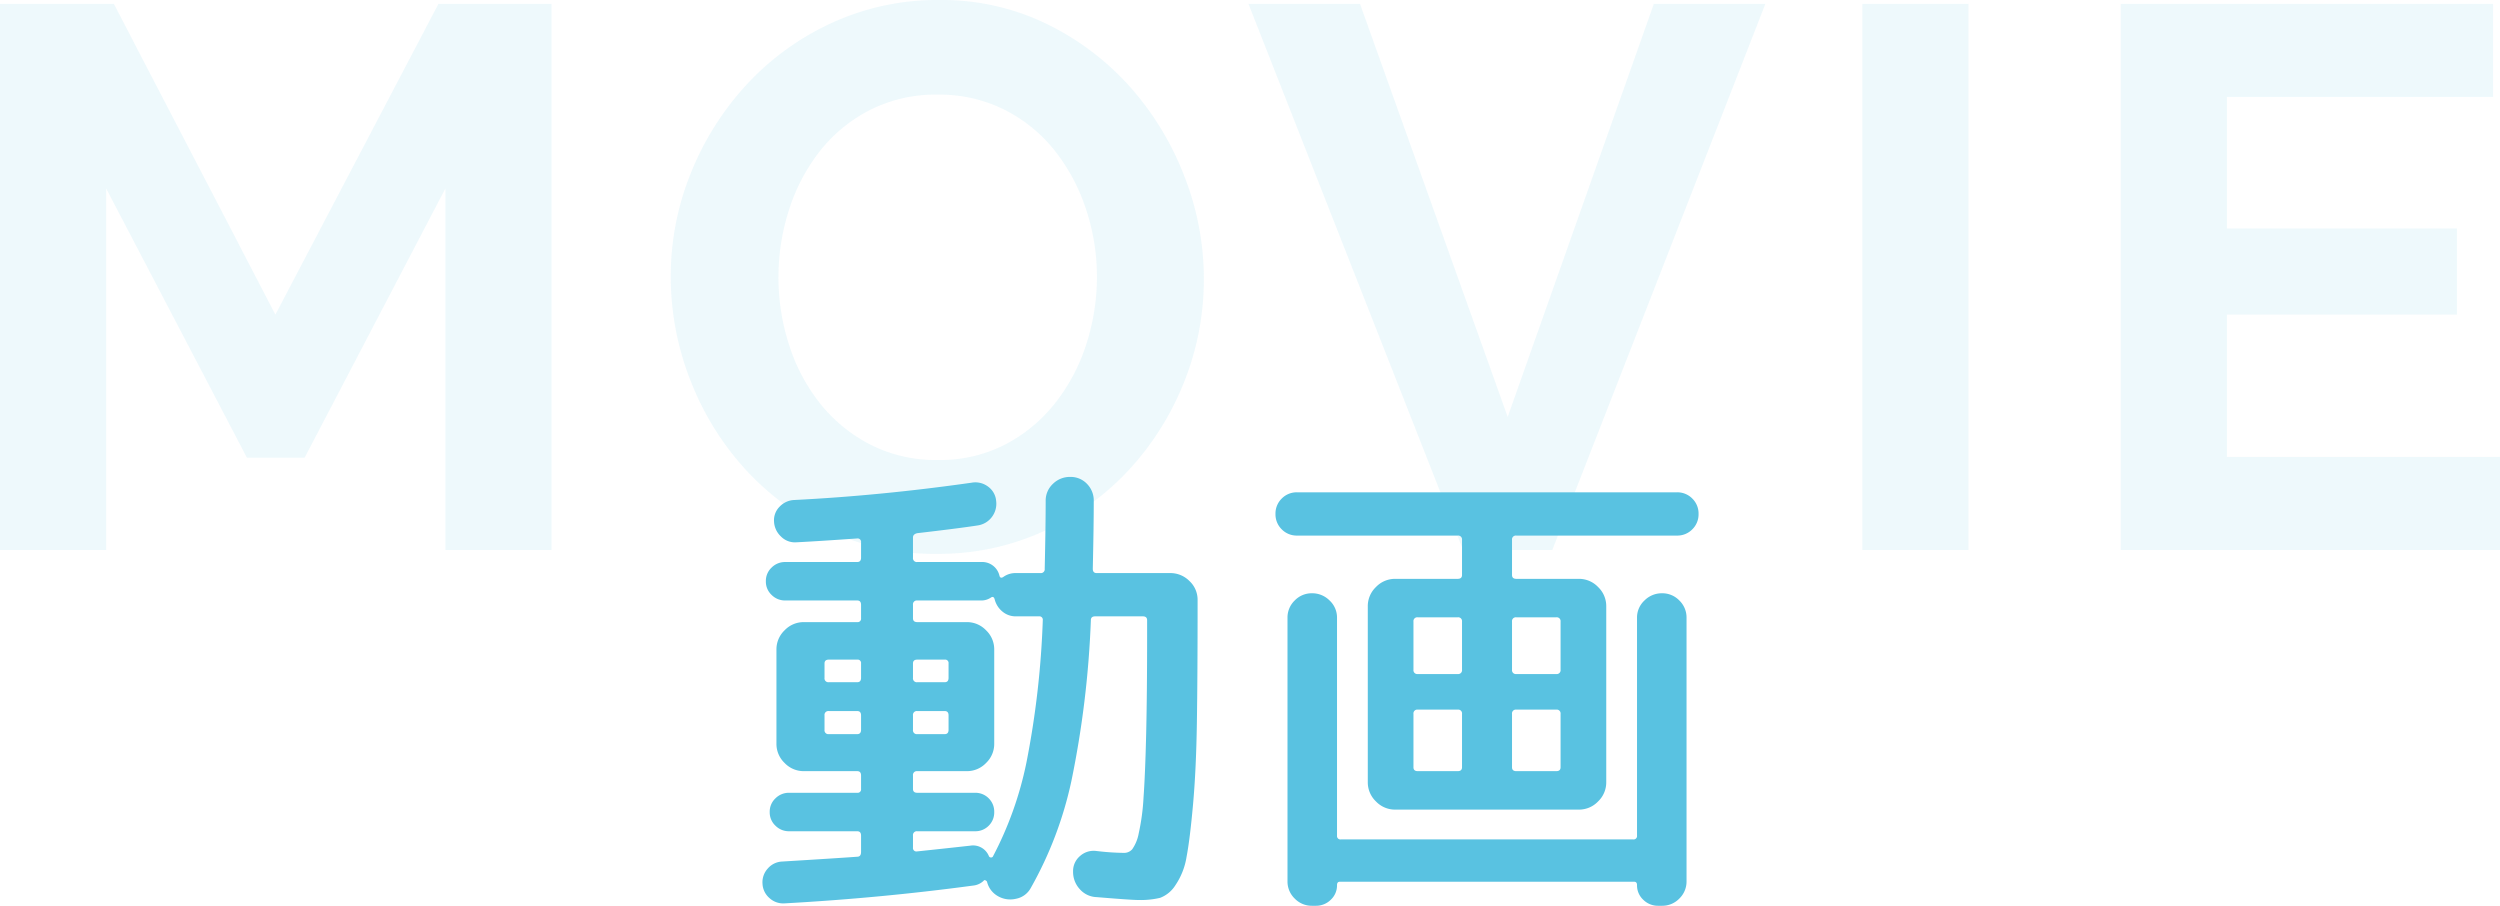
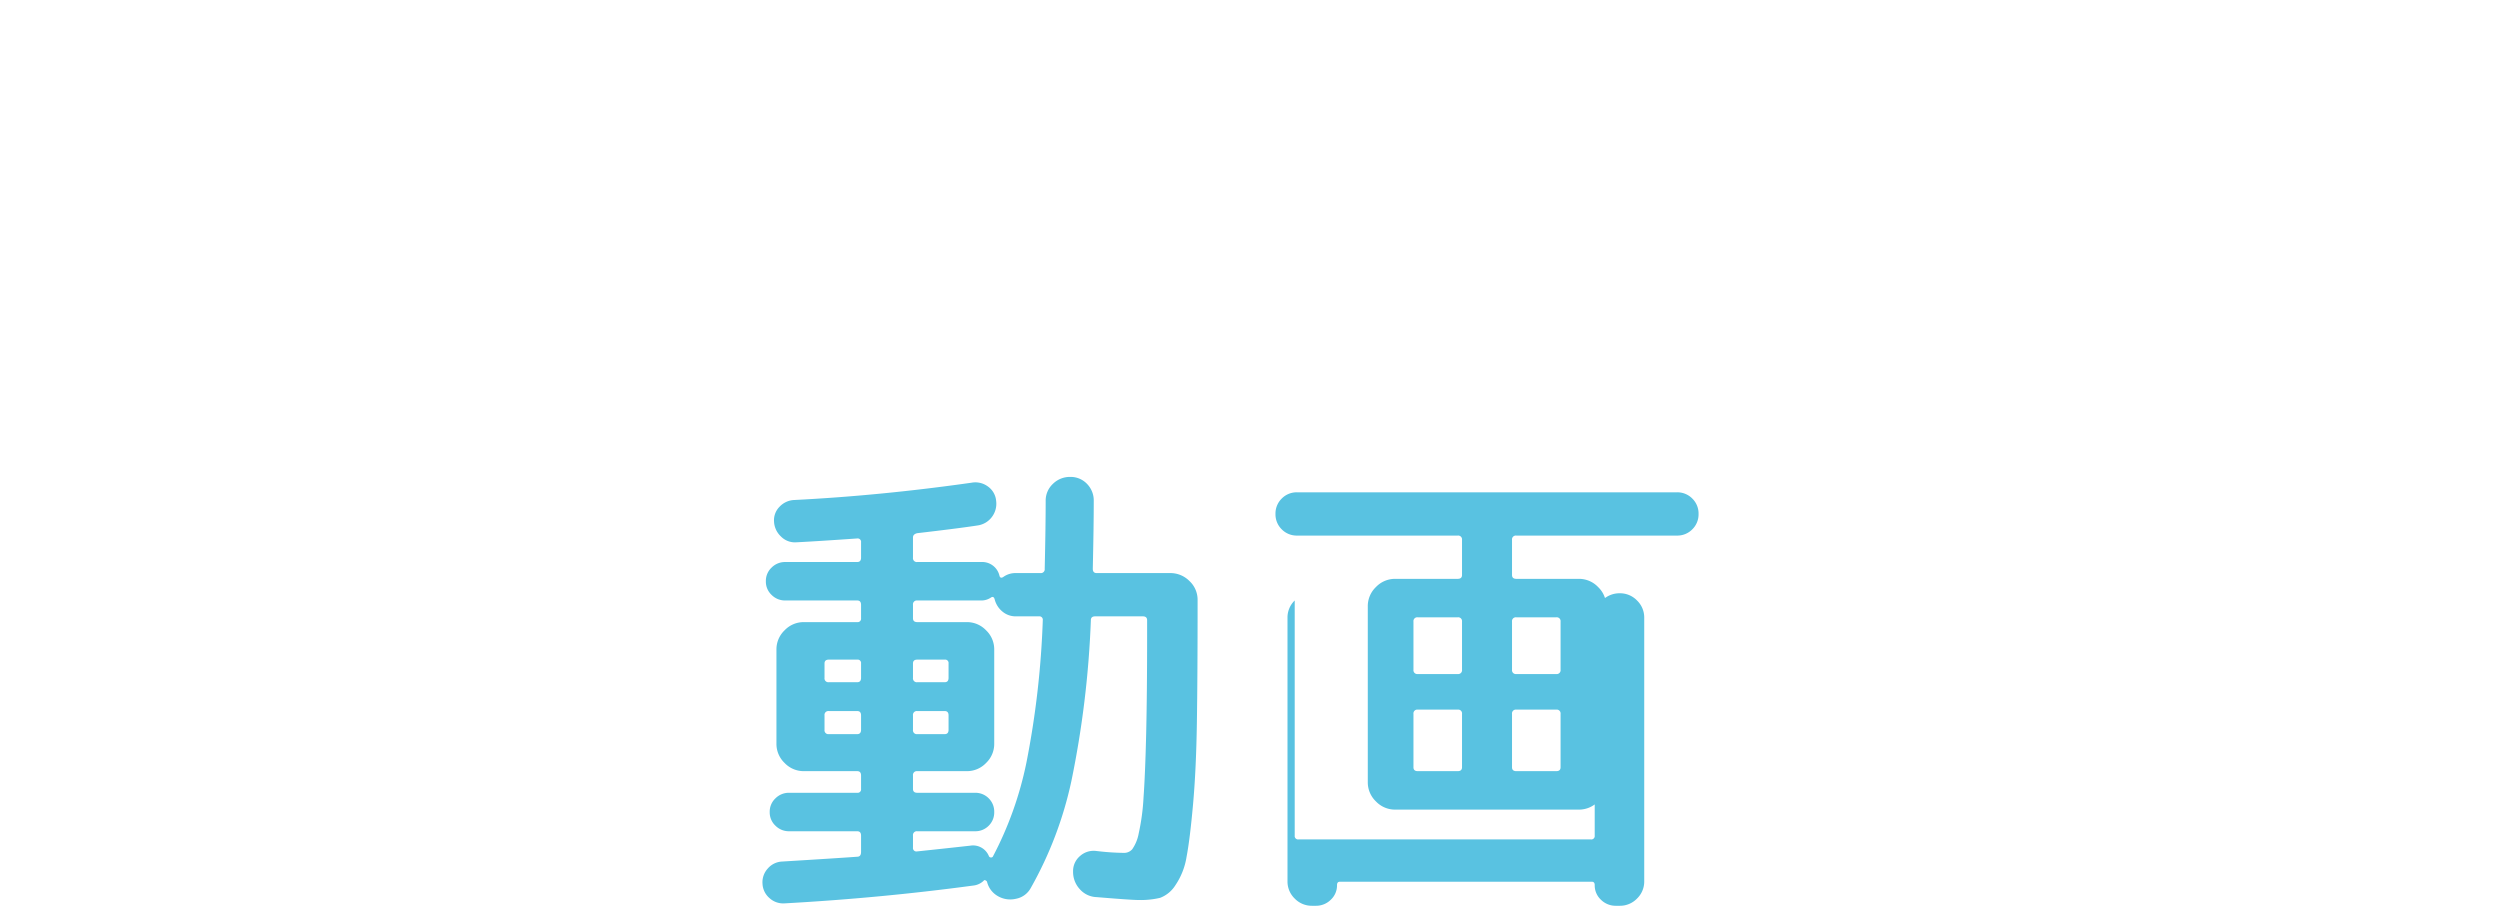
<svg xmlns="http://www.w3.org/2000/svg" width="260" height="94.2" viewBox="0 0 260 94.2">
  <g id="グループ_1072" data-name="グループ 1072" transform="translate(-554.6 -4137.8)">
-     <path id="パス_2797" data-name="パス 2797" d="M-82.08,0V-37.6l-14.64,28h-6l-14.64-28V0H-128.4V-56.8h11.84l16.8,32.32L-82.8-56.8h11.76V0Zm51.12.4A25.808,25.808,0,0,1-42.28-2.04,27.8,27.8,0,0,1-51-8.52a29.485,29.485,0,0,1-5.64-9.24,29.408,29.408,0,0,1-2-10.64,28.547,28.547,0,0,1,2.12-10.88,30.024,30.024,0,0,1,5.84-9.2,27.861,27.861,0,0,1,8.84-6.36A26.24,26.24,0,0,1-30.72-57.2a24.941,24.941,0,0,1,11.24,2.52,28.076,28.076,0,0,1,8.68,6.6A30.387,30.387,0,0,1-5.2-38.8a29.2,29.2,0,0,1,2,10.56A28.723,28.723,0,0,1-5.28-17.4a29.429,29.429,0,0,1-5.76,9.12,27.7,27.7,0,0,1-8.8,6.32A26.24,26.24,0,0,1-30.96.4ZM-47.44-28.4a22.854,22.854,0,0,0,1.12,7.12,19.006,19.006,0,0,0,3.24,6.08,16.109,16.109,0,0,0,5.2,4.24,14.961,14.961,0,0,0,7,1.6A14.835,14.835,0,0,0-23.8-11a16.121,16.121,0,0,0,5.2-4.36,19.436,19.436,0,0,0,3.2-6.12,22.728,22.728,0,0,0,1.08-6.92,22.133,22.133,0,0,0-1.16-7.12,19.631,19.631,0,0,0-3.28-6.08,15.658,15.658,0,0,0-5.2-4.2,15.1,15.1,0,0,0-6.92-1.56A15.073,15.073,0,0,0-38-45.72a15.785,15.785,0,0,0-5.2,4.32,19.4,19.4,0,0,0-3.16,6.08A22.728,22.728,0,0,0-47.44-28.4ZM13.04-56.8,28.4-13.84,43.6-56.8H55.2L33.04,0H23.76L1.44-56.8ZM65.28,0V-56.8H76.32V0ZM131.6-9.68V0H92.16V-56.8h38.72v9.68H103.2v13.68h23.92v8.96H103.2v14.8Z" transform="translate(683 4195)" fill="#59c2e1" opacity="0.1" />
-     <path id="パス_2801" data-name="パス 2801" d="M-46.8,3.75a2.109,2.109,0,0,1-1.575-.55A2.088,2.088,0,0,1-49.1,1.7,2.109,2.109,0,0,1-48.55.125,2.088,2.088,0,0,1-47.05-.6q5.75-.35,7.8-.5.4,0,.4-.5V-3.3q0-.45-.4-.45h-7.1a1.96,1.96,0,0,1-1.4-.575,1.894,1.894,0,0,1-.6-1.425,1.894,1.894,0,0,1,.6-1.425,1.96,1.96,0,0,1,1.4-.575h7.1a.354.354,0,0,0,.4-.4v-1.4q0-.45-.4-.45H-44.8a2.737,2.737,0,0,1-2-.85,2.737,2.737,0,0,1-.85-2v-9.8a2.737,2.737,0,0,1,.85-2,2.737,2.737,0,0,1,2-.85h5.55a.354.354,0,0,0,.4-.4v-1.4q0-.45-.4-.45h-7.5a1.96,1.96,0,0,1-1.4-.575,1.894,1.894,0,0,1-.6-1.425,1.894,1.894,0,0,1,.6-1.425,1.96,1.96,0,0,1,1.4-.575h7.5q.4,0,.4-.45v-1.6a.354.354,0,0,0-.4-.4q-4.3.3-6.35.4a2.026,2.026,0,0,1-1.575-.6,2.262,2.262,0,0,1-.725-1.55,1.988,1.988,0,0,1,.575-1.55,2.215,2.215,0,0,1,1.525-.7q8.95-.45,18.45-1.8a2.188,2.188,0,0,1,1.7.4,2.044,2.044,0,0,1,.85,1.5,2.277,2.277,0,0,1-.45,1.675,2.246,2.246,0,0,1-1.5.875q-1.95.3-6.25.8-.45.1-.45.45v2.1a.4.4,0,0,0,.45.45h6.65a1.843,1.843,0,0,1,1.9,1.45q.1.3.4.1a2.151,2.151,0,0,1,1.3-.4h2.55a.4.4,0,0,0,.45-.45q.1-4.4.1-7.05a2.374,2.374,0,0,1,.75-1.775,2.5,2.5,0,0,1,1.8-.725,2.332,2.332,0,0,1,1.75.725,2.459,2.459,0,0,1,.7,1.775q0,2.65-.1,7.05,0,.45.4.45H-6.7a2.778,2.778,0,0,1,2,.825A2.656,2.656,0,0,1-3.85-27.8v.4q0,7.55-.075,12.4t-.4,8.475Q-4.65-2.9-5-1.075A7.259,7.259,0,0,1-6.15,1.85a3.231,3.231,0,0,1-1.6,1.325A8.728,8.728,0,0,1-10,3.4q-.75,0-4.35-.3a2.425,2.425,0,0,1-1.75-.825A2.634,2.634,0,0,1-16.8.45a2.044,2.044,0,0,1,.725-1.625A2.124,2.124,0,0,1-14.4-1.7a26.423,26.423,0,0,0,2.9.2,1.12,1.12,0,0,0,.85-.375,4.184,4.184,0,0,0,.675-1.65,22.551,22.551,0,0,0,.5-3.7q.175-2.425.275-6.6T-9.1-24.1v-1.6q0-.4-.45-.4H-14.5q-.45,0-.45.4A101.451,101.451,0,0,1-16.975-8.975,39.376,39.376,0,0,1-21.2,2.15a2.218,2.218,0,0,1-1.55,1.125A2.575,2.575,0,0,1-24.7,2.95,2.347,2.347,0,0,1-25.75,1.5a.316.316,0,0,0-.175-.15q-.125-.05-.175.05a1.849,1.849,0,0,1-1.1.5Q-36.85,3.2-46.8,3.75ZM-33.45-21.2v1.5a.4.4,0,0,0,.45.45h2.85q.4,0,.4-.45v-1.5a.354.354,0,0,0-.4-.4H-33Q-33.45-21.6-33.45-21.2Zm0,5.4v1.5a.4.4,0,0,0,.45.45h2.85q.4,0,.4-.45v-1.5q0-.45-.4-.45H-33A.4.4,0,0,0-33.45-15.8Zm0,12.5v1.25a.354.354,0,0,0,.4.4q2.85-.3,5.55-.6a1.777,1.777,0,0,1,1.95,1.1.234.234,0,0,0,.175.125A.238.238,0,0,0-25.15-1.1a36.658,36.658,0,0,0,3.5-9.8,92.829,92.829,0,0,0,1.7-14.8.354.354,0,0,0-.4-.4h-2.4a2.121,2.121,0,0,1-1.4-.5,2.394,2.394,0,0,1-.8-1.25q-.1-.4-.4-.2a1.764,1.764,0,0,1-1,.3H-33a.4.4,0,0,0-.45.45v1.4q0,.4.45.4h5.15a2.737,2.737,0,0,1,2,.85,2.737,2.737,0,0,1,.85,2v9.8a2.737,2.737,0,0,1-.85,2,2.737,2.737,0,0,1-2,.85H-33a.4.4,0,0,0-.45.45v1.4q0,.4.45.4h6a1.935,1.935,0,0,1,1.425.575A1.935,1.935,0,0,1-25-5.75a1.935,1.935,0,0,1-.575,1.425A1.935,1.935,0,0,1-27-3.75h-6A.4.4,0,0,0-33.45-3.3Zm-9.2-17.9v1.5a.4.4,0,0,0,.45.45h2.95q.4,0,.4-.45v-1.5a.354.354,0,0,0-.4-.4H-42.2Q-42.65-21.6-42.65-21.2Zm3.4,7.35q.4,0,.4-.45v-1.5q0-.45-.4-.45H-42.2a.4.4,0,0,0-.45.45v1.5a.4.4,0,0,0,.45.45ZM6.5-34.5a2.175,2.175,0,0,1-1.6-.65,2.175,2.175,0,0,1-.65-1.6,2.175,2.175,0,0,1,.65-1.6A2.175,2.175,0,0,1,6.5-39H46a2.175,2.175,0,0,1,1.6.65,2.175,2.175,0,0,1,.65,1.6,2.175,2.175,0,0,1-.65,1.6,2.175,2.175,0,0,1-1.6.65H29.3a.4.4,0,0,0-.45.45v3.65q0,.4.45.4h6.5a2.737,2.737,0,0,1,2,.85,2.737,2.737,0,0,1,.85,2v18.3a2.737,2.737,0,0,1-.85,2,2.737,2.737,0,0,1-2,.85H16.7a2.737,2.737,0,0,1-2-.85,2.737,2.737,0,0,1-.85-2v-18.3a2.737,2.737,0,0,1,.85-2,2.737,2.737,0,0,1,2-.85h6.5q.45,0,.45-.4v-3.65a.4.4,0,0,0-.45-.45ZM23.65-10.4v-5.55a.4.4,0,0,0-.45-.45H19.05a.4.4,0,0,0-.45.45v5.55q0,.4.45.4H23.2Q23.65-10,23.65-10.4Zm0-10.15v-5A.4.4,0,0,0,23.2-26H19.05a.4.4,0,0,0-.45.45v5a.4.4,0,0,0,.45.45H23.2A.4.4,0,0,0,23.65-20.55Zm5.2-5v5a.4.4,0,0,0,.45.45h4.15a.4.4,0,0,0,.45-.45v-5a.4.4,0,0,0-.45-.45H29.3A.4.4,0,0,0,28.85-25.55Zm0,9.6v5.55q0,.4.45.4h4.15q.45,0,.45-.4v-5.55a.4.4,0,0,0-.45-.45H29.3A.4.4,0,0,0,28.85-15.95ZM6.25-27.75a2.455,2.455,0,0,1,1.8-.75,2.538,2.538,0,0,1,1.825.75,2.416,2.416,0,0,1,.775,1.8V-3.3a.354.354,0,0,0,.4.4h30.4a.354.354,0,0,0,.4-.4V-25.95a2.416,2.416,0,0,1,.775-1.8,2.538,2.538,0,0,1,1.825-.75,2.455,2.455,0,0,1,1.8.75,2.455,2.455,0,0,1,.75,1.8V1.45a2.455,2.455,0,0,1-.75,1.8,2.455,2.455,0,0,1-1.8.75h-.4a2.159,2.159,0,0,1-1.55-.625,2.035,2.035,0,0,1-.65-1.525q0-.35-.3-.35H10.95q-.3,0-.3.35A2.035,2.035,0,0,1,10,3.375,2.159,2.159,0,0,1,8.45,4h-.4a2.455,2.455,0,0,1-1.8-.75,2.455,2.455,0,0,1-.75-1.8v-27.4A2.455,2.455,0,0,1,6.25-27.75Z" transform="translate(683 4228)" fill="#59c2e1" />
+     <path id="パス_2801" data-name="パス 2801" d="M-46.8,3.75a2.109,2.109,0,0,1-1.575-.55A2.088,2.088,0,0,1-49.1,1.7,2.109,2.109,0,0,1-48.55.125,2.088,2.088,0,0,1-47.05-.6q5.75-.35,7.8-.5.4,0,.4-.5V-3.3q0-.45-.4-.45h-7.1a1.96,1.96,0,0,1-1.4-.575,1.894,1.894,0,0,1-.6-1.425,1.894,1.894,0,0,1,.6-1.425,1.96,1.96,0,0,1,1.4-.575h7.1a.354.354,0,0,0,.4-.4v-1.4q0-.45-.4-.45H-44.8a2.737,2.737,0,0,1-2-.85,2.737,2.737,0,0,1-.85-2v-9.8a2.737,2.737,0,0,1,.85-2,2.737,2.737,0,0,1,2-.85h5.55a.354.354,0,0,0,.4-.4v-1.4q0-.45-.4-.45h-7.5a1.96,1.96,0,0,1-1.4-.575,1.894,1.894,0,0,1-.6-1.425,1.894,1.894,0,0,1,.6-1.425,1.96,1.96,0,0,1,1.4-.575h7.5q.4,0,.4-.45v-1.6a.354.354,0,0,0-.4-.4q-4.3.3-6.35.4a2.026,2.026,0,0,1-1.575-.6,2.262,2.262,0,0,1-.725-1.55,1.988,1.988,0,0,1,.575-1.55,2.215,2.215,0,0,1,1.525-.7q8.95-.45,18.45-1.8a2.188,2.188,0,0,1,1.7.4,2.044,2.044,0,0,1,.85,1.5,2.277,2.277,0,0,1-.45,1.675,2.246,2.246,0,0,1-1.5.875q-1.95.3-6.25.8-.45.1-.45.45v2.1a.4.4,0,0,0,.45.45h6.65a1.843,1.843,0,0,1,1.9,1.45q.1.3.4.1a2.151,2.151,0,0,1,1.3-.4h2.55a.4.4,0,0,0,.45-.45q.1-4.4.1-7.05a2.374,2.374,0,0,1,.75-1.775,2.5,2.5,0,0,1,1.8-.725,2.332,2.332,0,0,1,1.75.725,2.459,2.459,0,0,1,.7,1.775q0,2.65-.1,7.05,0,.45.4.45H-6.7a2.778,2.778,0,0,1,2,.825A2.656,2.656,0,0,1-3.85-27.8v.4q0,7.55-.075,12.4t-.4,8.475Q-4.65-2.9-5-1.075A7.259,7.259,0,0,1-6.15,1.85a3.231,3.231,0,0,1-1.6,1.325A8.728,8.728,0,0,1-10,3.4q-.75,0-4.35-.3a2.425,2.425,0,0,1-1.75-.825A2.634,2.634,0,0,1-16.8.45a2.044,2.044,0,0,1,.725-1.625A2.124,2.124,0,0,1-14.4-1.7a26.423,26.423,0,0,0,2.9.2,1.12,1.12,0,0,0,.85-.375,4.184,4.184,0,0,0,.675-1.65,22.551,22.551,0,0,0,.5-3.7q.175-2.425.275-6.6T-9.1-24.1v-1.6q0-.4-.45-.4H-14.5q-.45,0-.45.4A101.451,101.451,0,0,1-16.975-8.975,39.376,39.376,0,0,1-21.2,2.15a2.218,2.218,0,0,1-1.55,1.125A2.575,2.575,0,0,1-24.7,2.95,2.347,2.347,0,0,1-25.75,1.5a.316.316,0,0,0-.175-.15q-.125-.05-.175.05a1.849,1.849,0,0,1-1.1.5Q-36.85,3.2-46.8,3.75ZM-33.45-21.2v1.5a.4.4,0,0,0,.45.45h2.85q.4,0,.4-.45v-1.5a.354.354,0,0,0-.4-.4H-33Q-33.45-21.6-33.45-21.2Zm0,5.4v1.5a.4.4,0,0,0,.45.45h2.85q.4,0,.4-.45v-1.5q0-.45-.4-.45H-33A.4.4,0,0,0-33.45-15.8Zm0,12.5v1.25a.354.354,0,0,0,.4.4q2.85-.3,5.55-.6a1.777,1.777,0,0,1,1.95,1.1.234.234,0,0,0,.175.125A.238.238,0,0,0-25.15-1.1a36.658,36.658,0,0,0,3.5-9.8,92.829,92.829,0,0,0,1.7-14.8.354.354,0,0,0-.4-.4h-2.4a2.121,2.121,0,0,1-1.4-.5,2.394,2.394,0,0,1-.8-1.25q-.1-.4-.4-.2a1.764,1.764,0,0,1-1,.3H-33a.4.4,0,0,0-.45.45v1.4q0,.4.45.4h5.15a2.737,2.737,0,0,1,2,.85,2.737,2.737,0,0,1,.85,2v9.8a2.737,2.737,0,0,1-.85,2,2.737,2.737,0,0,1-2,.85H-33a.4.4,0,0,0-.45.45v1.4q0,.4.45.4h6a1.935,1.935,0,0,1,1.425.575A1.935,1.935,0,0,1-25-5.75a1.935,1.935,0,0,1-.575,1.425A1.935,1.935,0,0,1-27-3.75h-6A.4.4,0,0,0-33.45-3.3Zm-9.2-17.9v1.5a.4.4,0,0,0,.45.45h2.95q.4,0,.4-.45v-1.5a.354.354,0,0,0-.4-.4H-42.2Q-42.65-21.6-42.65-21.2Zm3.4,7.35q.4,0,.4-.45v-1.5q0-.45-.4-.45H-42.2a.4.4,0,0,0-.45.45v1.5a.4.4,0,0,0,.45.45ZM6.5-34.5a2.175,2.175,0,0,1-1.6-.65,2.175,2.175,0,0,1-.65-1.6,2.175,2.175,0,0,1,.65-1.6A2.175,2.175,0,0,1,6.5-39H46a2.175,2.175,0,0,1,1.6.65,2.175,2.175,0,0,1,.65,1.6,2.175,2.175,0,0,1-.65,1.6,2.175,2.175,0,0,1-1.6.65H29.3a.4.4,0,0,0-.45.45v3.65q0,.4.45.4h6.5a2.737,2.737,0,0,1,2,.85,2.737,2.737,0,0,1,.85,2v18.3a2.737,2.737,0,0,1-.85,2,2.737,2.737,0,0,1-2,.85H16.7a2.737,2.737,0,0,1-2-.85,2.737,2.737,0,0,1-.85-2v-18.3a2.737,2.737,0,0,1,.85-2,2.737,2.737,0,0,1,2-.85h6.5q.45,0,.45-.4v-3.65a.4.4,0,0,0-.45-.45ZM23.65-10.4v-5.55a.4.4,0,0,0-.45-.45H19.05a.4.4,0,0,0-.45.45v5.55q0,.4.45.4H23.2Q23.65-10,23.65-10.4Zm0-10.15v-5A.4.4,0,0,0,23.2-26H19.05a.4.4,0,0,0-.45.45v5a.4.4,0,0,0,.45.45H23.2A.4.4,0,0,0,23.65-20.55Zm5.2-5v5a.4.4,0,0,0,.45.45h4.15a.4.4,0,0,0,.45-.45v-5a.4.4,0,0,0-.45-.45H29.3A.4.4,0,0,0,28.85-25.55Zm0,9.6v5.55q0,.4.45.4h4.15q.45,0,.45-.4v-5.55a.4.4,0,0,0-.45-.45H29.3A.4.4,0,0,0,28.85-15.95ZM6.25-27.75V-3.3a.354.354,0,0,0,.4.4h30.4a.354.354,0,0,0,.4-.4V-25.95a2.416,2.416,0,0,1,.775-1.8,2.538,2.538,0,0,1,1.825-.75,2.455,2.455,0,0,1,1.8.75,2.455,2.455,0,0,1,.75,1.8V1.45a2.455,2.455,0,0,1-.75,1.8,2.455,2.455,0,0,1-1.8.75h-.4a2.159,2.159,0,0,1-1.55-.625,2.035,2.035,0,0,1-.65-1.525q0-.35-.3-.35H10.95q-.3,0-.3.35A2.035,2.035,0,0,1,10,3.375,2.159,2.159,0,0,1,8.45,4h-.4a2.455,2.455,0,0,1-1.8-.75,2.455,2.455,0,0,1-.75-1.8v-27.4A2.455,2.455,0,0,1,6.25-27.75Z" transform="translate(683 4228)" fill="#59c2e1" />
  </g>
</svg>